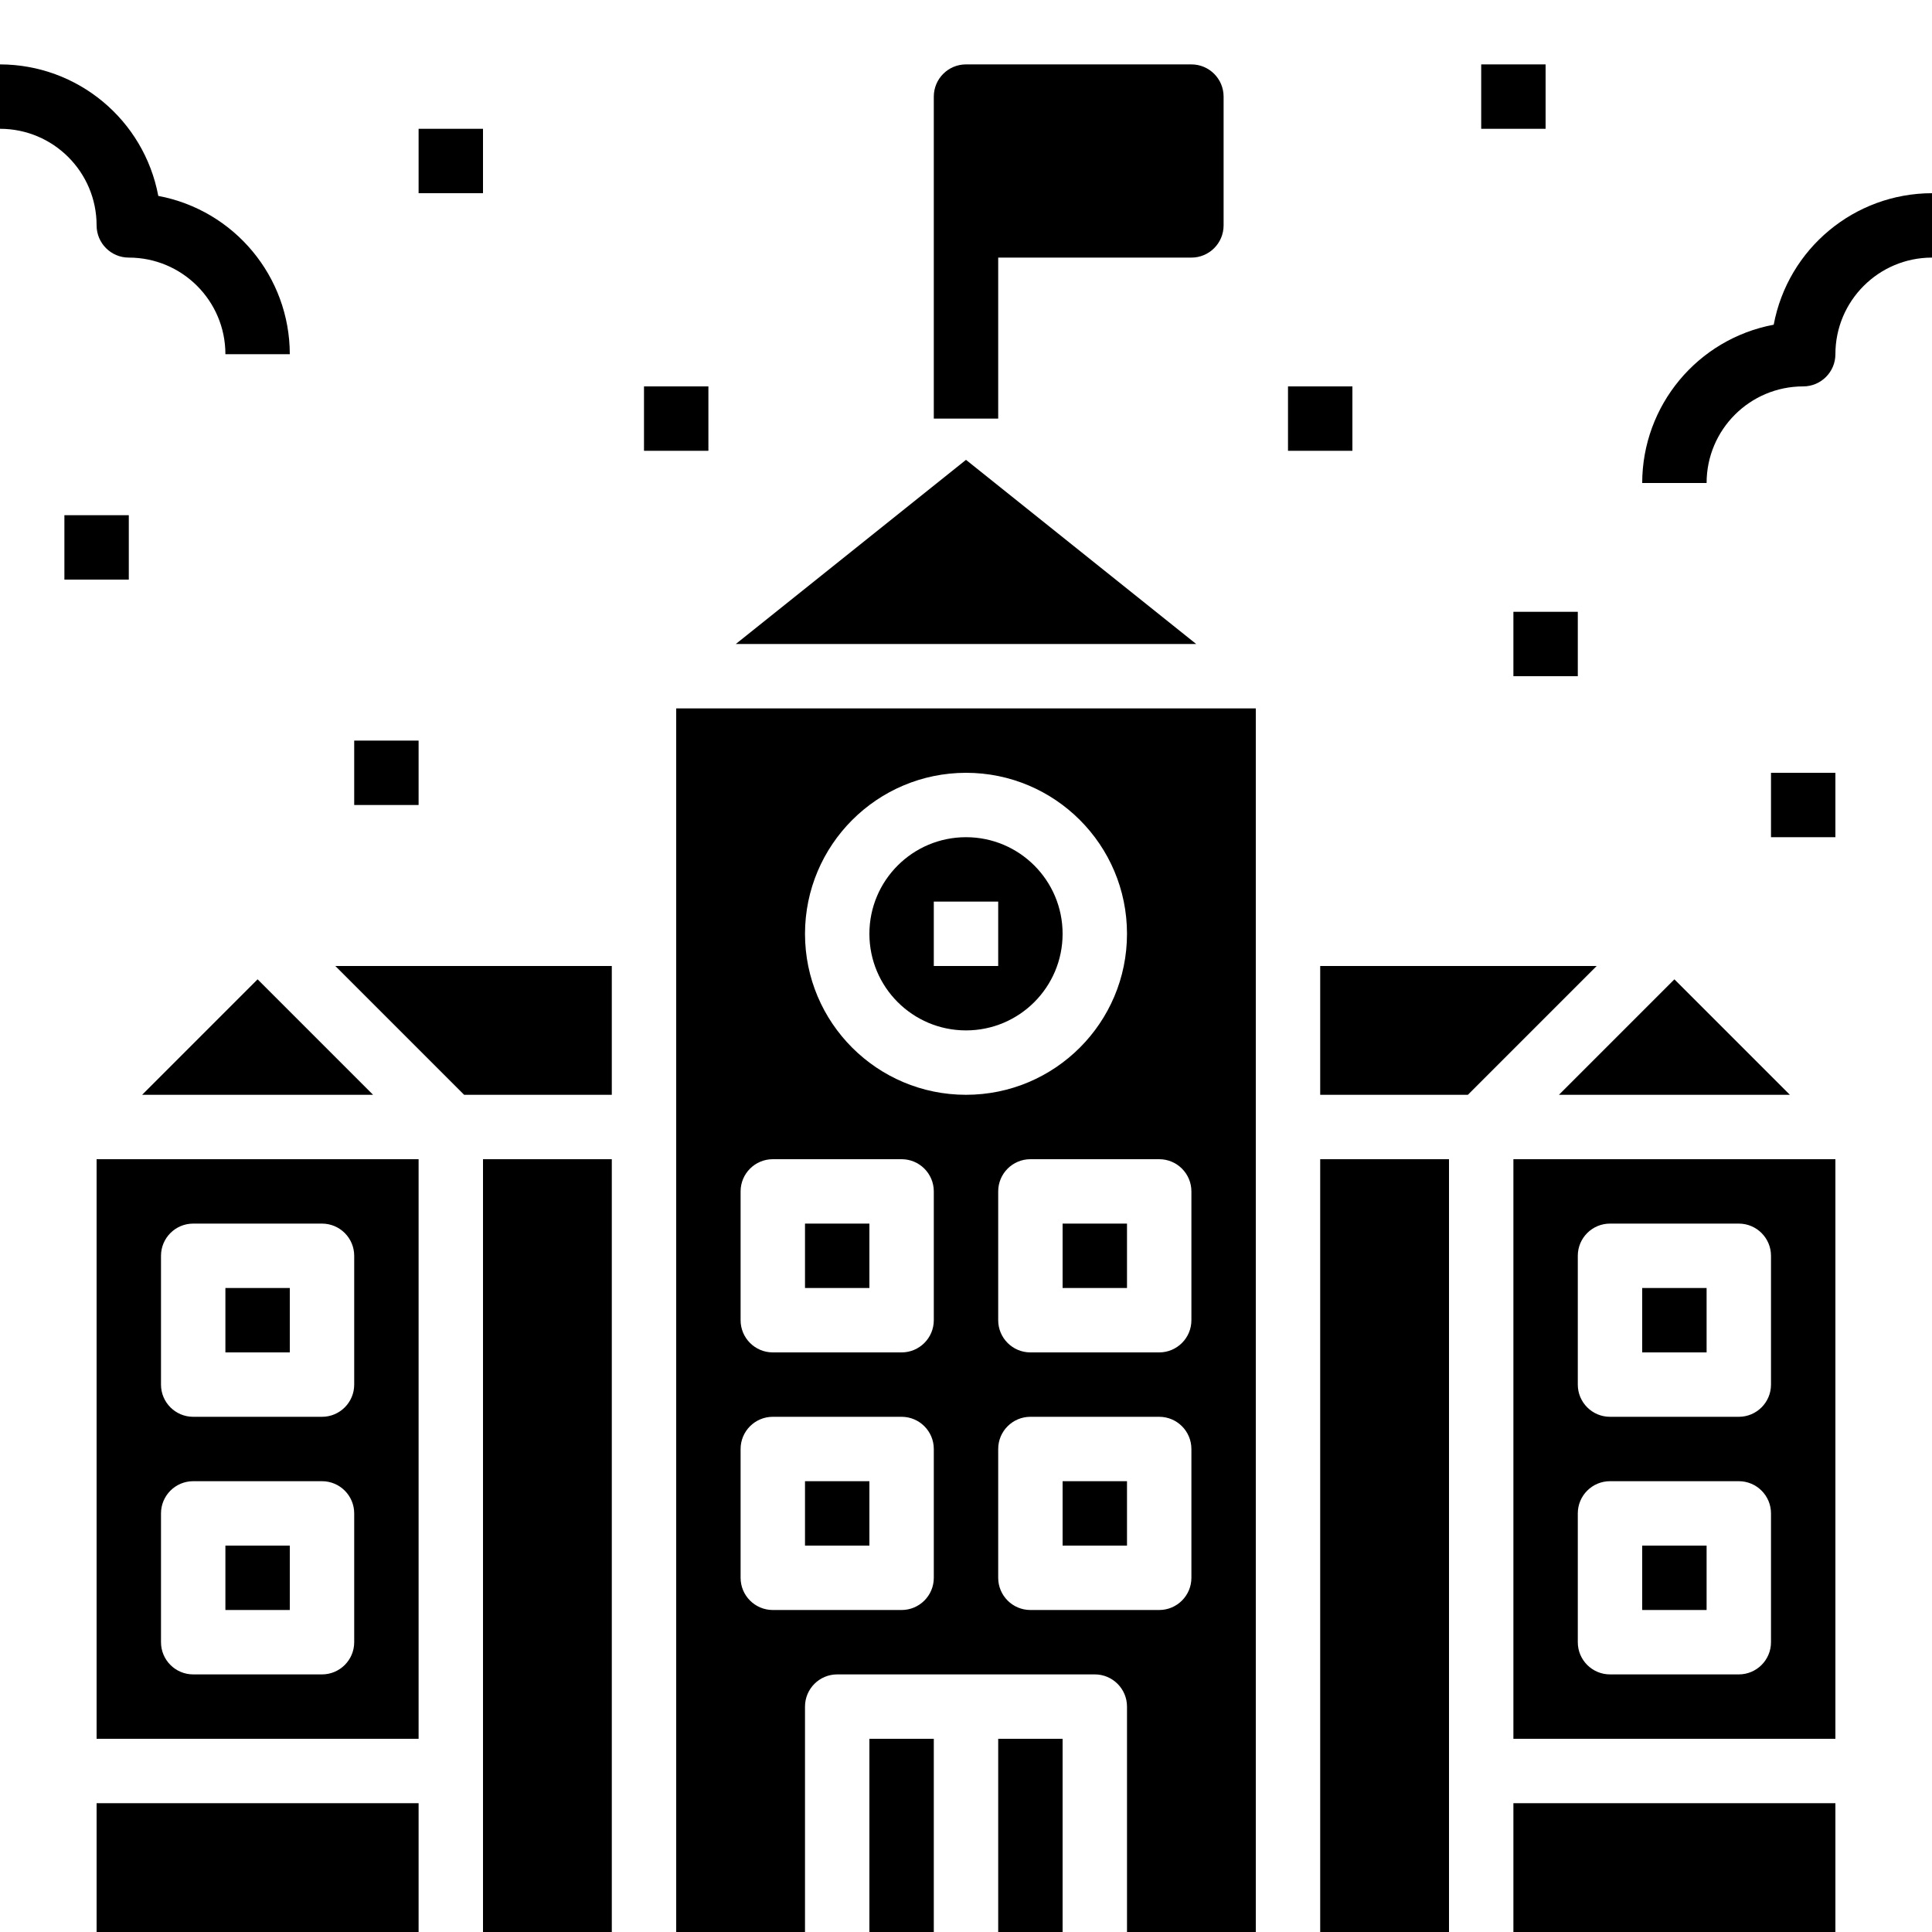
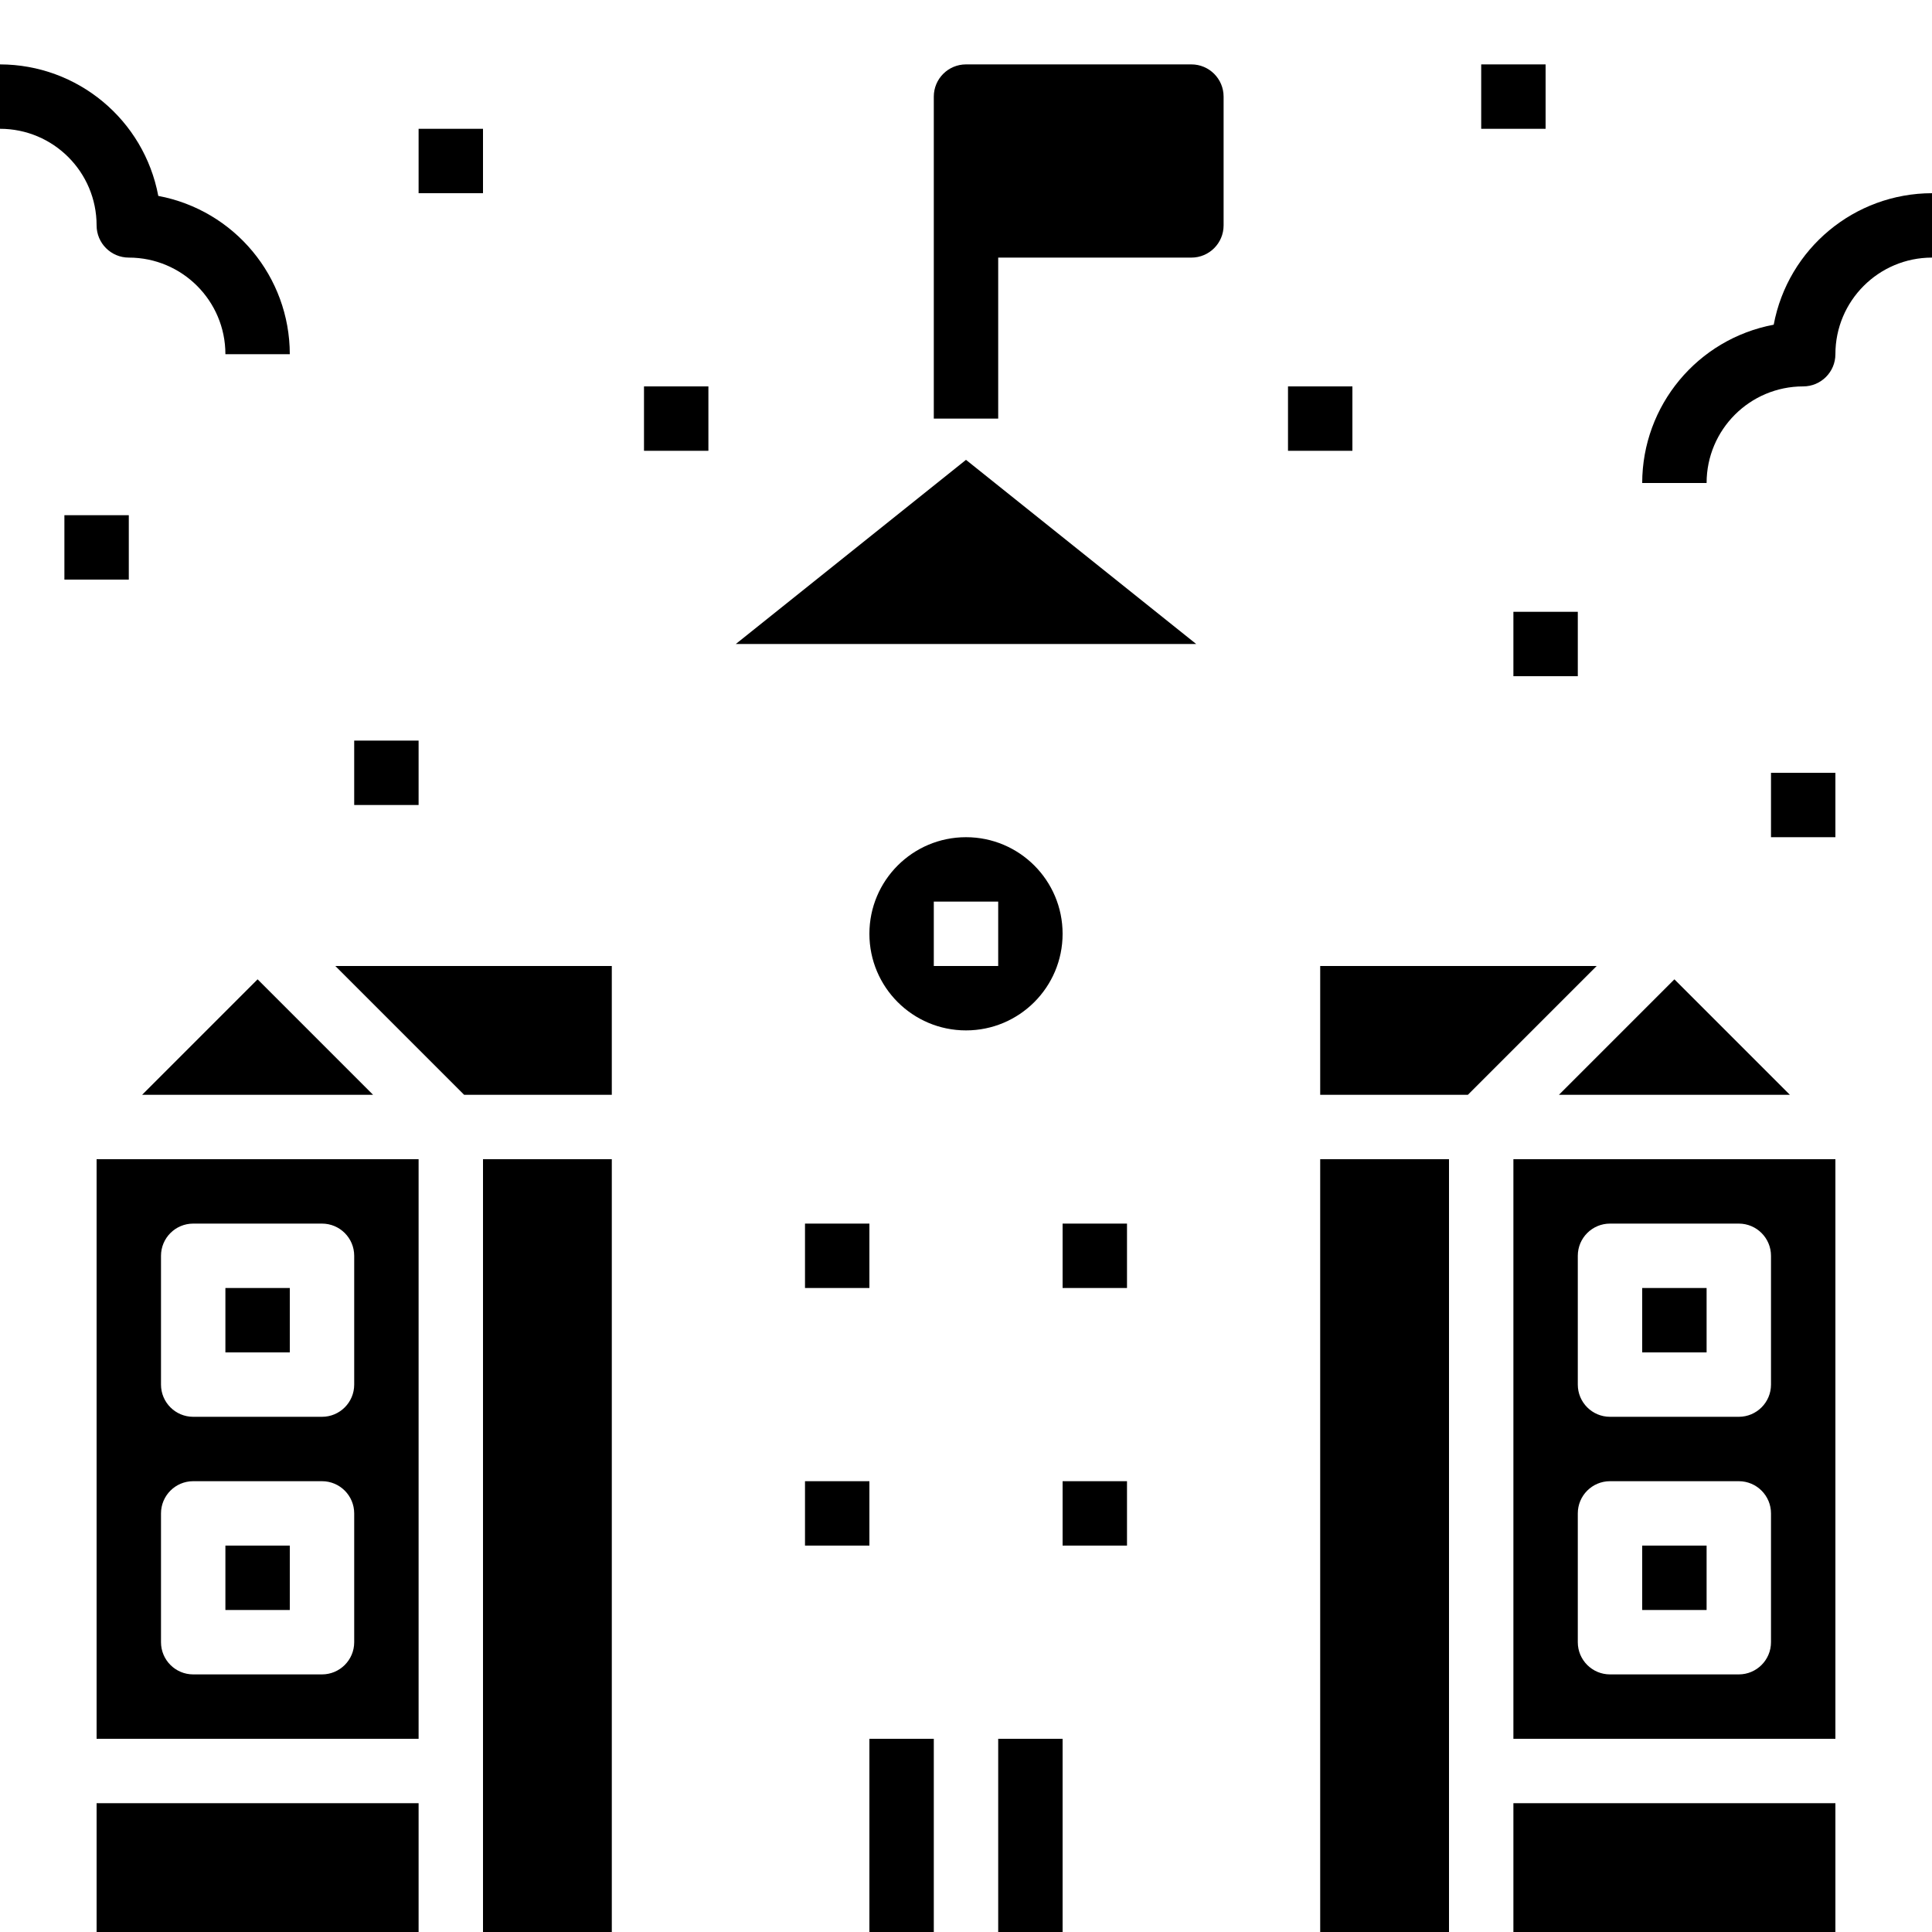
<svg xmlns="http://www.w3.org/2000/svg" id="Layer_1" data-name="Layer 1" width="60" height="60" viewBox="0 0 60 60">
  <path d="m37,2h-7c-.552,0-1,.448-1,1v10h2v-5h6c.552,0,1-.448,1-1V3c0-.552-.448-1-1-1Z" style="stroke-width: 0px;" />
  <path d="m9,11h-2c0-1.657-1.343-3-3-3-.552,0-1-.448-1-1,0-1.657-1.343-3-3-3v-2c2.407.003,4.471,1.718,4.916,4.084,2.366.445,4.081,2.509,4.084,4.916Z" style="stroke-width: 0px;" />
  <rect x="13" y="4" width="2" height="2" style="stroke-width: 0px;" />
  <rect x="20" y="12" width="2" height="2" style="stroke-width: 0px;" />
  <rect x="11" y="23" width="2" height="2" style="stroke-width: 0px;" />
  <rect x="2" y="16" width="2" height="2" style="stroke-width: 0px;" />
  <path d="m53,15h-2c.003-2.407,1.718-4.471,4.084-4.916.445-2.366,2.509-4.081,4.916-4.084v2c-1.657,0-3,1.343-3,3,0,.552-.448,1-1,1-1.657,0-3,1.343-3,3Z" style="stroke-width: 0px;" />
  <rect x="46" y="2" width="2" height="2" style="stroke-width: 0px;" />
  <rect x="40" y="12" width="2" height="2" style="stroke-width: 0px;" />
  <rect x="47" y="19" width="2" height="2" style="stroke-width: 0px;" />
  <rect x="55" y="24" width="2" height="2" style="stroke-width: 0px;" />
  <rect x="31" y="54" width="2" height="6" style="stroke-width: 0px;" />
  <rect x="27" y="54" width="2" height="6" style="stroke-width: 0px;" />
  <polygon points="14.414 34 19 34 19 30 10.414 30 14.414 34" style="stroke-width: 0px;" />
  <rect x="15" y="36" width="4" height="24" style="stroke-width: 0px;" />
  <rect x="33" y="46" width="2" height="2" style="stroke-width: 0px;" />
  <rect x="33" y="38" width="2" height="2" style="stroke-width: 0px;" />
  <polygon points="30 14.281 22.851 20 37.149 20 30 14.281" style="stroke-width: 0px;" />
  <rect x="3" y="56" width="10" height="4" style="stroke-width: 0px;" />
  <polygon points="8 30.414 4.414 34 11.586 34 8 30.414" style="stroke-width: 0px;" />
  <path d="m30,32c1.657,0,3-1.343,3-3s-1.343-3-3-3-3,1.343-3,3,1.343,3,3,3h0Zm-1-4h2v2h-2v-2Z" style="stroke-width: 0px;" />
  <rect x="7" y="40" width="2" height="2" style="stroke-width: 0px;" />
  <rect x="7" y="48" width="2" height="2" style="stroke-width: 0px;" />
  <path d="m3,54h10v-18H3v18Zm2-15c0-.552.448-1,1-1h4c.552,0,1,.448,1,1v4c0,.552-.448,1-1,1h-4c-.552,0-1-.448-1-1v-4Zm0,8c0-.552.448-1,1-1h4c.552,0,1,.448,1,1v4c0,.552-.448,1-1,1h-4c-.552,0-1-.448-1-1v-4Z" style="stroke-width: 0px;" />
  <polygon points="55.586 34 52 30.414 48.414 34 55.586 34" style="stroke-width: 0px;" />
  <polygon points="41 30 41 34 45.586 34 49.586 30 41 30" style="stroke-width: 0px;" />
  <rect x="41" y="36" width="4" height="24" style="stroke-width: 0px;" />
-   <path d="m21,60h4v-7c0-.552.448-1,1-1h8c.552,0,1,.448,1,1v7h4V22h-18v38Zm16-11c0,.552-.448,1-1,1h-4c-.552,0-1-.448-1-1v-4c0-.552.448-1,1-1h4c.552,0,1,.448,1,1v4Zm0-12v4c0,.552-.448,1-1,1h-4c-.552,0-1-.448-1-1v-4c0-.552.448-1,1-1h4c.552,0,1,.448,1,1Zm-7-13c2.761,0,5,2.239,5,5s-2.239,5-5,5-5-2.239-5-5c.003-2.76,2.24-4.997,5-5Zm-7,13c0-.552.448-1,1-1h4c.552,0,1,.448,1,1v4c0,.552-.448,1-1,1h-4c-.552,0-1-.448-1-1v-4Zm0,8c0-.552.448-1,1-1h4c.552,0,1,.448,1,1v4c0,.552-.448,1-1,1h-4c-.552,0-1-.448-1-1v-4Z" style="stroke-width: 0px;" />
  <rect x="47" y="56" width="10" height="4" style="stroke-width: 0px;" />
  <rect x="51" y="48" width="2" height="2" style="stroke-width: 0px;" />
  <rect x="51" y="40" width="2" height="2" style="stroke-width: 0px;" />
  <path d="m47,36v18h10v-18h-10Zm8,15c0,.552-.448,1-1,1h-4c-.552,0-1-.448-1-1v-4c0-.552.448-1,1-1h4c.552,0,1,.448,1,1v4Zm0-8c0,.552-.448,1-1,1h-4c-.552,0-1-.448-1-1v-4c0-.552.448-1,1-1h4c.552,0,1,.448,1,1v4Z" style="stroke-width: 0px;" />
  <rect x="25" y="38" width="2" height="2" style="stroke-width: 0px;" />
  <rect x="25" y="46" width="2" height="2" style="stroke-width: 0px;" />
</svg>